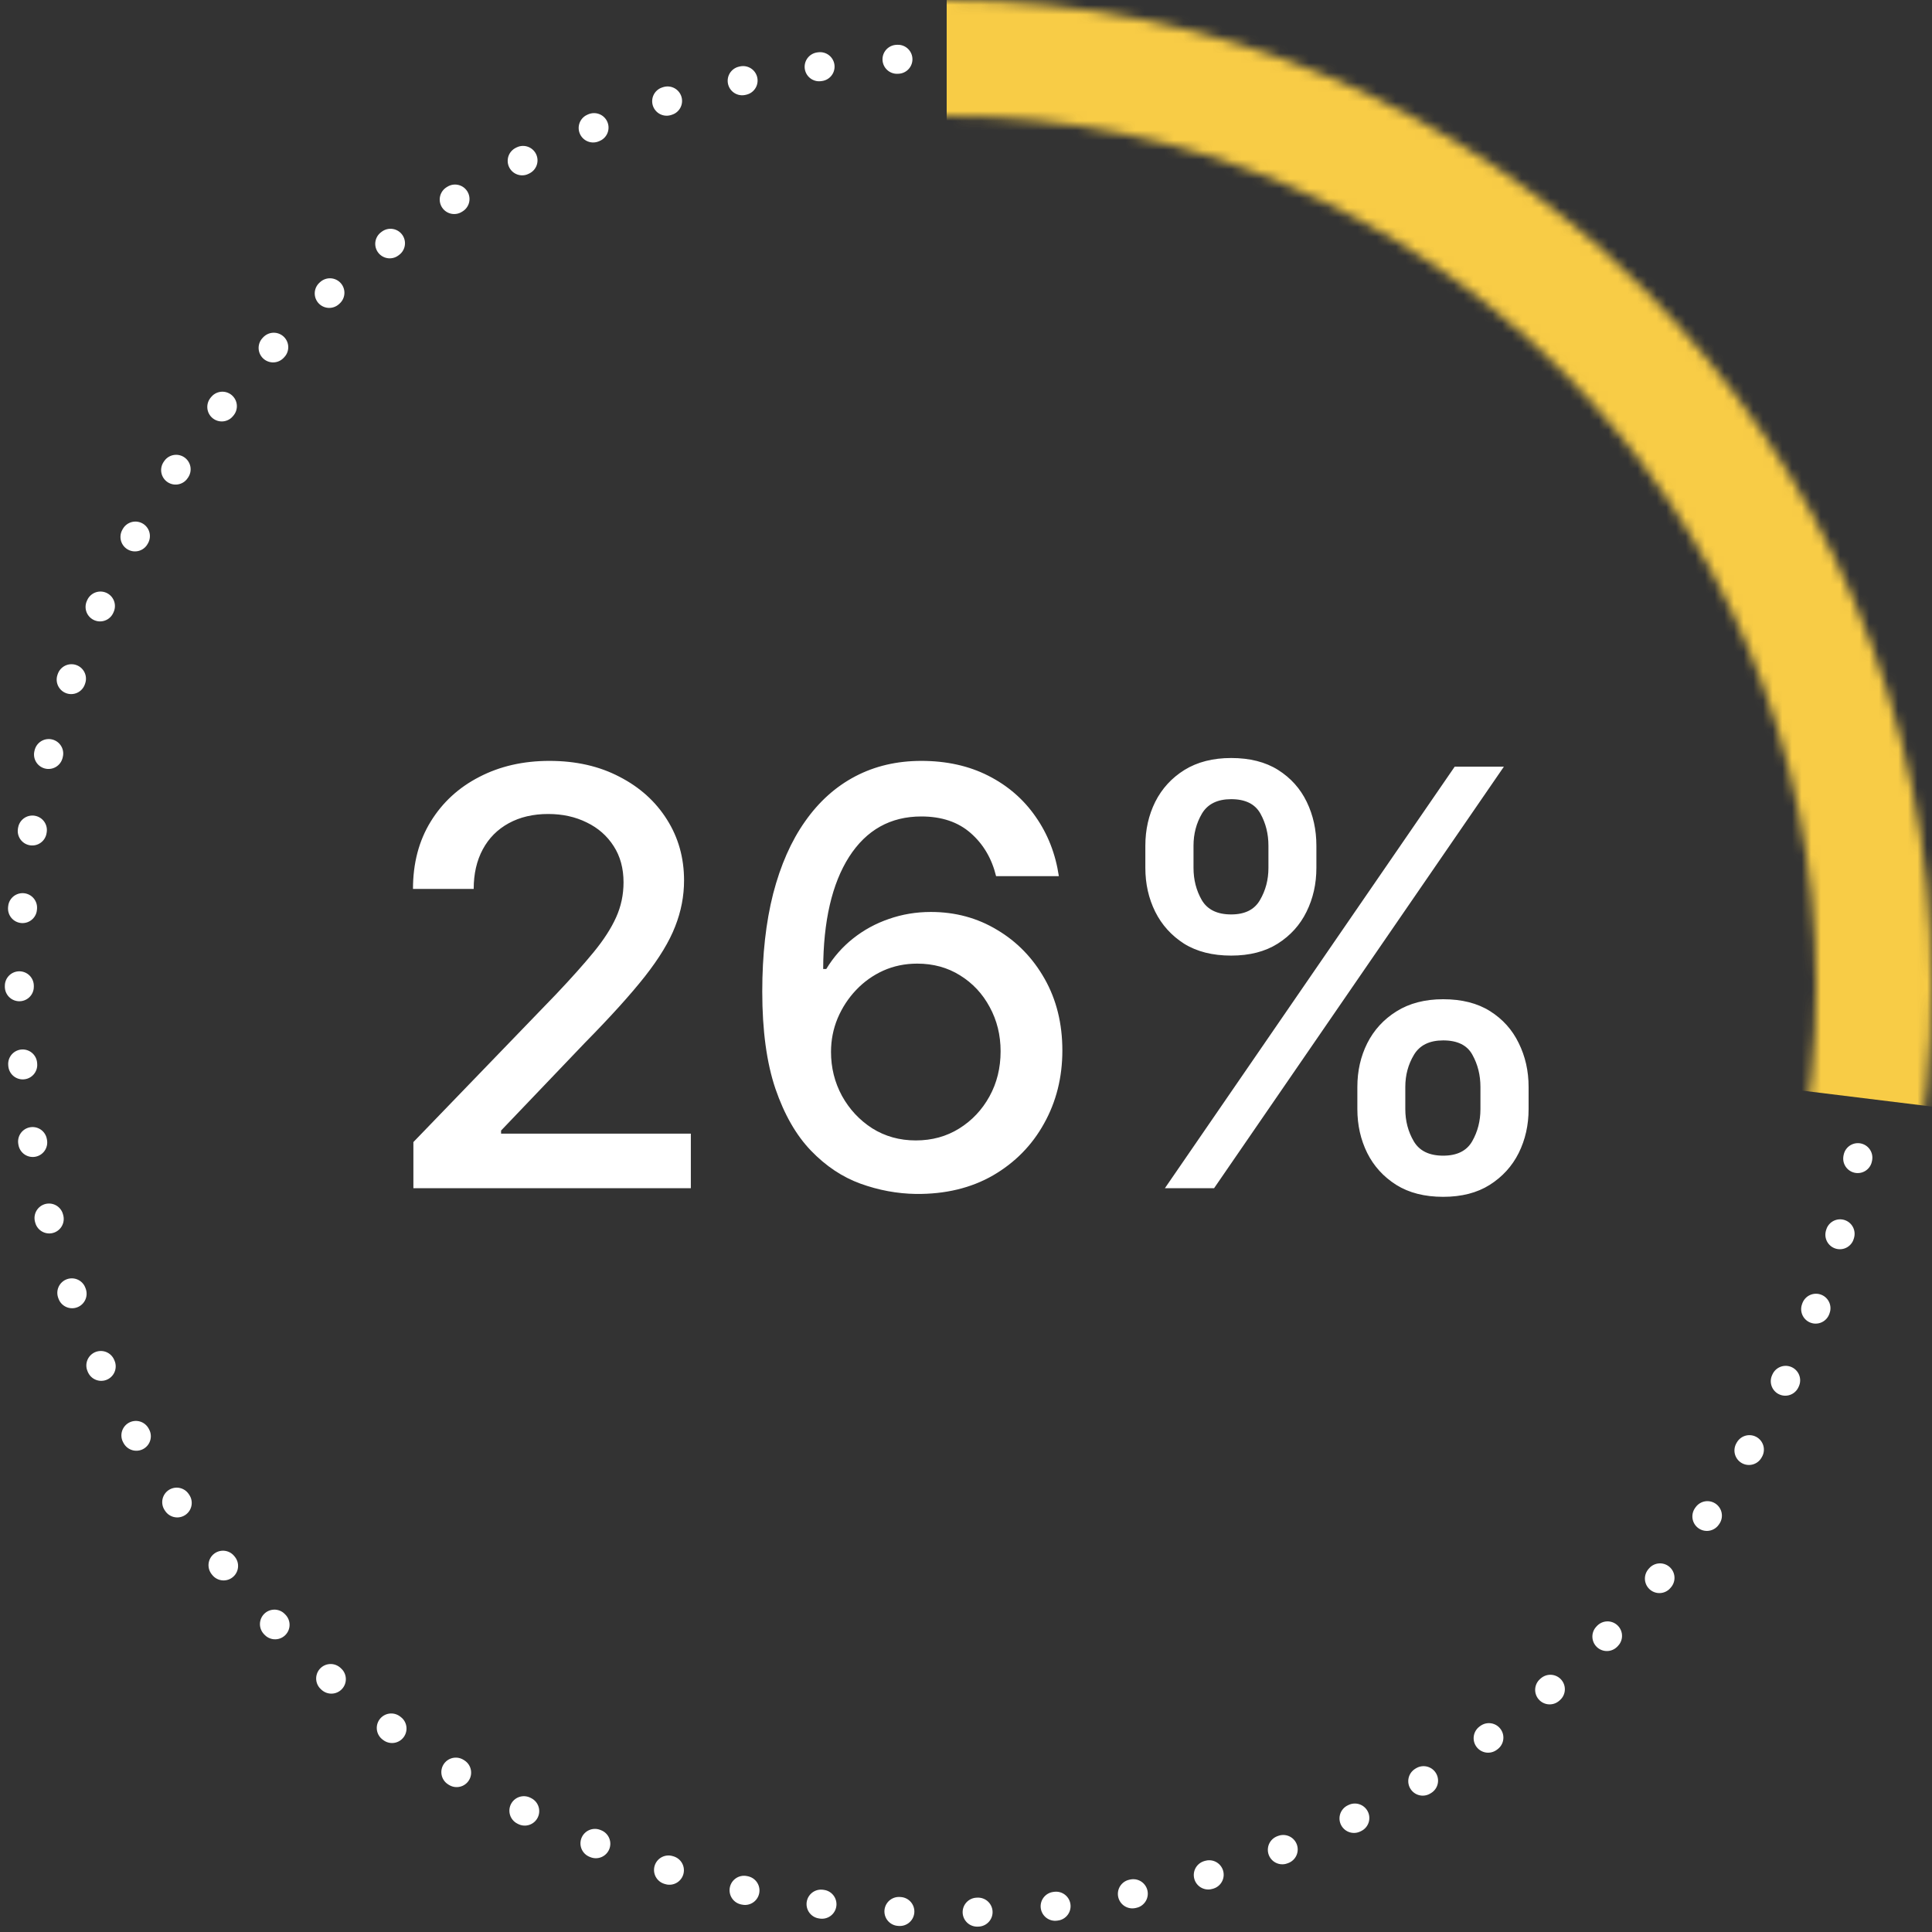
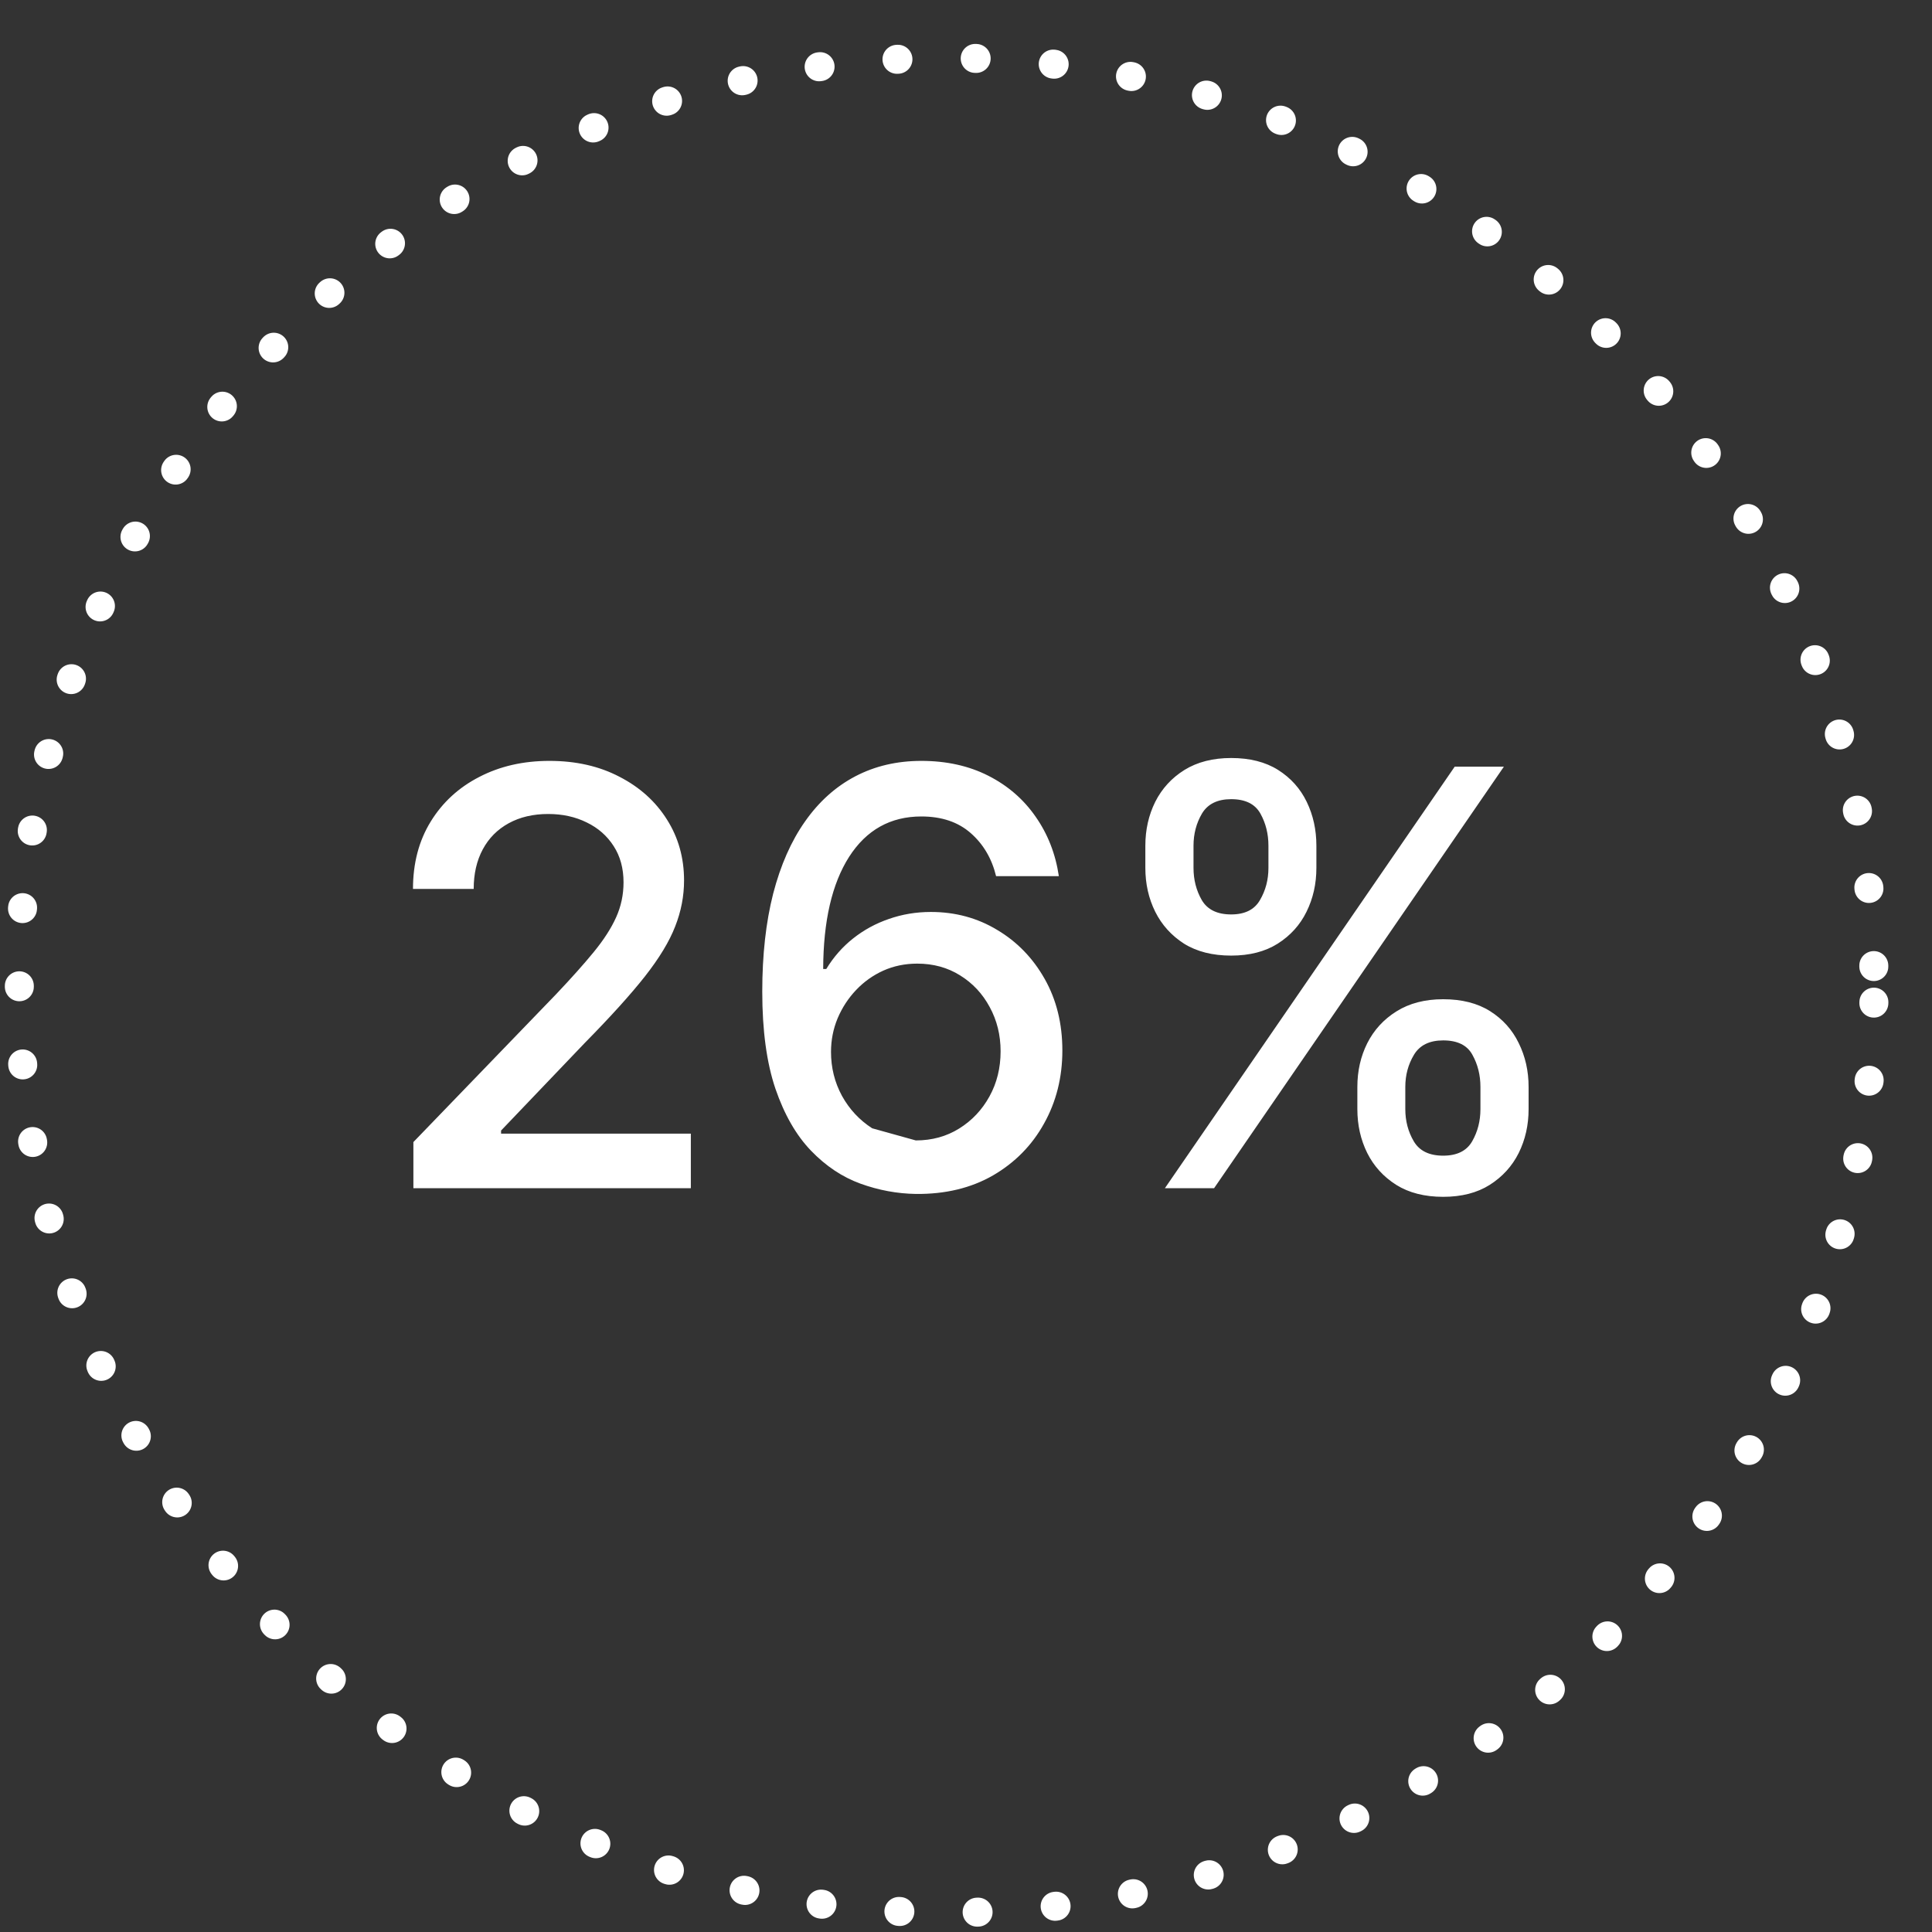
<svg xmlns="http://www.w3.org/2000/svg" width="200" height="200" viewBox="0 0 200 200" fill="none">
  <rect x="0" y="0" width="200" height="200" fill="#333333" stroke="none" />
-   <path d="M42.794 123V118.227L57.56 102.929C59.136 101.267 60.436 99.811 61.459 98.561C62.496 97.297 63.27 96.097 63.781 94.96C64.293 93.824 64.548 92.617 64.548 91.338C64.548 89.889 64.207 88.639 63.526 87.588C62.844 86.523 61.913 85.706 60.734 85.138C59.556 84.555 58.227 84.264 56.75 84.264C55.188 84.264 53.824 84.584 52.659 85.223C51.494 85.862 50.599 86.764 49.974 87.929C49.349 89.094 49.037 90.457 49.037 92.02H42.752C42.752 89.364 43.362 87.041 44.584 85.053C45.806 83.064 47.482 81.523 49.612 80.429C51.743 79.321 54.165 78.767 56.878 78.767C59.619 78.767 62.034 79.314 64.122 80.408C66.225 81.487 67.865 82.965 69.044 84.84C70.223 86.7 70.813 88.803 70.813 91.146C70.813 92.766 70.507 94.349 69.896 95.898C69.3 97.446 68.256 99.172 66.764 101.075C65.273 102.964 63.199 105.259 60.543 107.957L51.871 117.034V117.354H71.516V123H42.794ZM94.825 123.597C92.879 123.568 90.962 123.213 89.073 122.531C87.198 121.849 85.493 120.713 83.959 119.122C82.425 117.531 81.196 115.393 80.273 112.709C79.364 110.024 78.909 106.672 78.909 102.652C78.909 98.845 79.286 95.465 80.038 92.51C80.805 89.555 81.906 87.062 83.341 85.031C84.776 82.986 86.509 81.43 88.54 80.365C90.571 79.3 92.851 78.767 95.379 78.767C97.979 78.767 100.287 79.278 102.304 80.301C104.321 81.324 105.955 82.737 107.205 84.541C108.469 86.345 109.271 88.398 109.612 90.699H103.114C102.673 88.881 101.8 87.396 100.493 86.246C99.186 85.095 97.482 84.52 95.379 84.52C92.183 84.52 89.69 85.912 87.901 88.696C86.125 91.48 85.23 95.351 85.216 100.308H85.536C86.288 99.072 87.212 98.021 88.305 97.155C89.413 96.274 90.649 95.599 92.013 95.131C93.391 94.648 94.84 94.406 96.359 94.406C98.888 94.406 101.175 95.024 103.22 96.26C105.28 97.481 106.921 99.172 108.142 101.331C109.364 103.49 109.975 105.962 109.975 108.746C109.975 111.53 109.342 114.051 108.078 116.31C106.828 118.568 105.067 120.358 102.794 121.679C100.521 122.986 97.865 123.625 94.825 123.597ZM94.804 118.057C96.48 118.057 97.979 117.645 99.3 116.821C100.621 115.997 101.665 114.889 102.432 113.497C103.199 112.105 103.582 110.55 103.582 108.831C103.582 107.155 103.206 105.628 102.453 104.25C101.715 102.872 100.692 101.778 99.385 100.969C98.092 100.159 96.615 99.754 94.953 99.754C93.689 99.754 92.517 99.996 91.438 100.479C90.372 100.962 89.435 101.629 88.625 102.482C87.815 103.334 87.176 104.314 86.707 105.422C86.253 106.516 86.026 107.673 86.026 108.895C86.026 110.528 86.402 112.041 87.155 113.433C87.922 114.825 88.966 115.947 90.287 116.8C91.622 117.638 93.128 118.057 94.804 118.057ZM140.513 114.818V112.517C140.513 110.869 140.853 109.364 141.535 108C142.231 106.622 143.24 105.521 144.561 104.697C145.896 103.859 147.508 103.44 149.397 103.44C151.329 103.44 152.949 103.852 154.255 104.676C155.562 105.5 156.549 106.601 157.217 107.979C157.899 109.357 158.24 110.869 158.24 112.517V114.818C158.24 116.466 157.899 117.979 157.217 119.357C156.535 120.72 155.534 121.821 154.213 122.659C152.906 123.483 151.301 123.895 149.397 123.895C147.48 123.895 145.861 123.483 144.54 122.659C143.218 121.821 142.217 120.72 141.535 119.357C140.853 117.979 140.513 116.466 140.513 114.818ZM145.477 112.517V114.818C145.477 116.04 145.768 117.148 146.351 118.142C146.933 119.136 147.949 119.634 149.397 119.634C150.832 119.634 151.834 119.136 152.402 118.142C152.97 117.148 153.254 116.04 153.254 114.818V112.517C153.254 111.295 152.977 110.187 152.423 109.193C151.883 108.199 150.875 107.702 149.397 107.702C147.977 107.702 146.968 108.199 146.372 109.193C145.775 110.187 145.477 111.295 145.477 112.517ZM118.566 89.847V87.546C118.566 85.898 118.907 84.385 119.589 83.007C120.285 81.629 121.294 80.528 122.615 79.704C123.95 78.881 125.562 78.469 127.451 78.469C129.383 78.469 131.003 78.881 132.309 79.704C133.616 80.528 134.603 81.629 135.271 83.007C135.939 84.385 136.272 85.898 136.272 87.546V89.847C136.272 91.494 135.932 93.007 135.25 94.385C134.582 95.749 133.588 96.849 132.267 97.688C130.96 98.511 129.355 98.923 127.451 98.923C125.52 98.923 123.893 98.511 122.572 97.688C121.265 96.849 120.271 95.749 119.589 94.385C118.907 93.007 118.566 91.494 118.566 89.847ZM123.552 87.546V89.847C123.552 91.068 123.836 92.176 124.405 93.171C124.987 94.165 126.003 94.662 127.451 94.662C128.872 94.662 129.866 94.165 130.434 93.171C131.017 92.176 131.308 91.068 131.308 89.847V87.546C131.308 86.324 131.031 85.216 130.477 84.222C129.923 83.227 128.915 82.73 127.451 82.73C126.031 82.73 125.022 83.227 124.426 84.222C123.843 85.216 123.552 86.324 123.552 87.546ZM120.591 123L150.591 79.364H155.683L125.683 123H120.591Z" fill="white" />
+   <path d="M42.794 123V118.227L57.56 102.929C59.136 101.267 60.436 99.811 61.459 98.561C62.496 97.297 63.27 96.097 63.781 94.96C64.293 93.824 64.548 92.617 64.548 91.338C64.548 89.889 64.207 88.639 63.526 87.588C62.844 86.523 61.913 85.706 60.734 85.138C59.556 84.555 58.227 84.264 56.75 84.264C55.188 84.264 53.824 84.584 52.659 85.223C51.494 85.862 50.599 86.764 49.974 87.929C49.349 89.094 49.037 90.457 49.037 92.02H42.752C42.752 89.364 43.362 87.041 44.584 85.053C45.806 83.064 47.482 81.523 49.612 80.429C51.743 79.321 54.165 78.767 56.878 78.767C59.619 78.767 62.034 79.314 64.122 80.408C66.225 81.487 67.865 82.965 69.044 84.84C70.223 86.7 70.813 88.803 70.813 91.146C70.813 92.766 70.507 94.349 69.896 95.898C69.3 97.446 68.256 99.172 66.764 101.075C65.273 102.964 63.199 105.259 60.543 107.957L51.871 117.034V117.354H71.516V123H42.794ZM94.825 123.597C92.879 123.568 90.962 123.213 89.073 122.531C87.198 121.849 85.493 120.713 83.959 119.122C82.425 117.531 81.196 115.393 80.273 112.709C79.364 110.024 78.909 106.672 78.909 102.652C78.909 98.845 79.286 95.465 80.038 92.51C80.805 89.555 81.906 87.062 83.341 85.031C84.776 82.986 86.509 81.43 88.54 80.365C90.571 79.3 92.851 78.767 95.379 78.767C97.979 78.767 100.287 79.278 102.304 80.301C104.321 81.324 105.955 82.737 107.205 84.541C108.469 86.345 109.271 88.398 109.612 90.699H103.114C102.673 88.881 101.8 87.396 100.493 86.246C99.186 85.095 97.482 84.52 95.379 84.52C92.183 84.52 89.69 85.912 87.901 88.696C86.125 91.48 85.23 95.351 85.216 100.308H85.536C86.288 99.072 87.212 98.021 88.305 97.155C89.413 96.274 90.649 95.599 92.013 95.131C93.391 94.648 94.84 94.406 96.359 94.406C98.888 94.406 101.175 95.024 103.22 96.26C105.28 97.481 106.921 99.172 108.142 101.331C109.364 103.49 109.975 105.962 109.975 108.746C109.975 111.53 109.342 114.051 108.078 116.31C106.828 118.568 105.067 120.358 102.794 121.679C100.521 122.986 97.865 123.625 94.825 123.597ZM94.804 118.057C96.48 118.057 97.979 117.645 99.3 116.821C100.621 115.997 101.665 114.889 102.432 113.497C103.199 112.105 103.582 110.55 103.582 108.831C103.582 107.155 103.206 105.628 102.453 104.25C101.715 102.872 100.692 101.778 99.385 100.969C98.092 100.159 96.615 99.754 94.953 99.754C93.689 99.754 92.517 99.996 91.438 100.479C90.372 100.962 89.435 101.629 88.625 102.482C87.815 103.334 87.176 104.314 86.707 105.422C86.253 106.516 86.026 107.673 86.026 108.895C86.026 110.528 86.402 112.041 87.155 113.433C87.922 114.825 88.966 115.947 90.287 116.8ZM140.513 114.818V112.517C140.513 110.869 140.853 109.364 141.535 108C142.231 106.622 143.24 105.521 144.561 104.697C145.896 103.859 147.508 103.44 149.397 103.44C151.329 103.44 152.949 103.852 154.255 104.676C155.562 105.5 156.549 106.601 157.217 107.979C157.899 109.357 158.24 110.869 158.24 112.517V114.818C158.24 116.466 157.899 117.979 157.217 119.357C156.535 120.72 155.534 121.821 154.213 122.659C152.906 123.483 151.301 123.895 149.397 123.895C147.48 123.895 145.861 123.483 144.54 122.659C143.218 121.821 142.217 120.72 141.535 119.357C140.853 117.979 140.513 116.466 140.513 114.818ZM145.477 112.517V114.818C145.477 116.04 145.768 117.148 146.351 118.142C146.933 119.136 147.949 119.634 149.397 119.634C150.832 119.634 151.834 119.136 152.402 118.142C152.97 117.148 153.254 116.04 153.254 114.818V112.517C153.254 111.295 152.977 110.187 152.423 109.193C151.883 108.199 150.875 107.702 149.397 107.702C147.977 107.702 146.968 108.199 146.372 109.193C145.775 110.187 145.477 111.295 145.477 112.517ZM118.566 89.847V87.546C118.566 85.898 118.907 84.385 119.589 83.007C120.285 81.629 121.294 80.528 122.615 79.704C123.95 78.881 125.562 78.469 127.451 78.469C129.383 78.469 131.003 78.881 132.309 79.704C133.616 80.528 134.603 81.629 135.271 83.007C135.939 84.385 136.272 85.898 136.272 87.546V89.847C136.272 91.494 135.932 93.007 135.25 94.385C134.582 95.749 133.588 96.849 132.267 97.688C130.96 98.511 129.355 98.923 127.451 98.923C125.52 98.923 123.893 98.511 122.572 97.688C121.265 96.849 120.271 95.749 119.589 94.385C118.907 93.007 118.566 91.494 118.566 89.847ZM123.552 87.546V89.847C123.552 91.068 123.836 92.176 124.405 93.171C124.987 94.165 126.003 94.662 127.451 94.662C128.872 94.662 129.866 94.165 130.434 93.171C131.017 92.176 131.308 91.068 131.308 89.847V87.546C131.308 86.324 131.031 85.216 130.477 84.222C129.923 83.227 128.915 82.73 127.451 82.73C126.031 82.73 125.022 83.227 124.426 84.222C123.843 85.216 123.552 86.324 123.552 87.546ZM120.591 123L150.591 79.364H155.683L125.683 123H120.591Z" fill="white" />
  <circle cx="98" cy="102" r="96" transform="rotate(1.04 98 102)" stroke="white" stroke-width="3" stroke-linecap="round" stroke-dasharray="0.1 8" />
  <mask id="mask0_10667_1262" style="mask-type:alpha" maskUnits="userSpaceOnUse" x="-4" y="0" width="204" height="204">
-     <circle cx="98" cy="102" r="96" stroke="#F8CC46" stroke-width="12" />
-   </mask>
+     </mask>
  <g mask="url(#mask0_10667_1262)">
    <path d="M177 13L228 118L98 102V-19.5L177 13Z" fill="#F8CC46" />
  </g>
</svg>